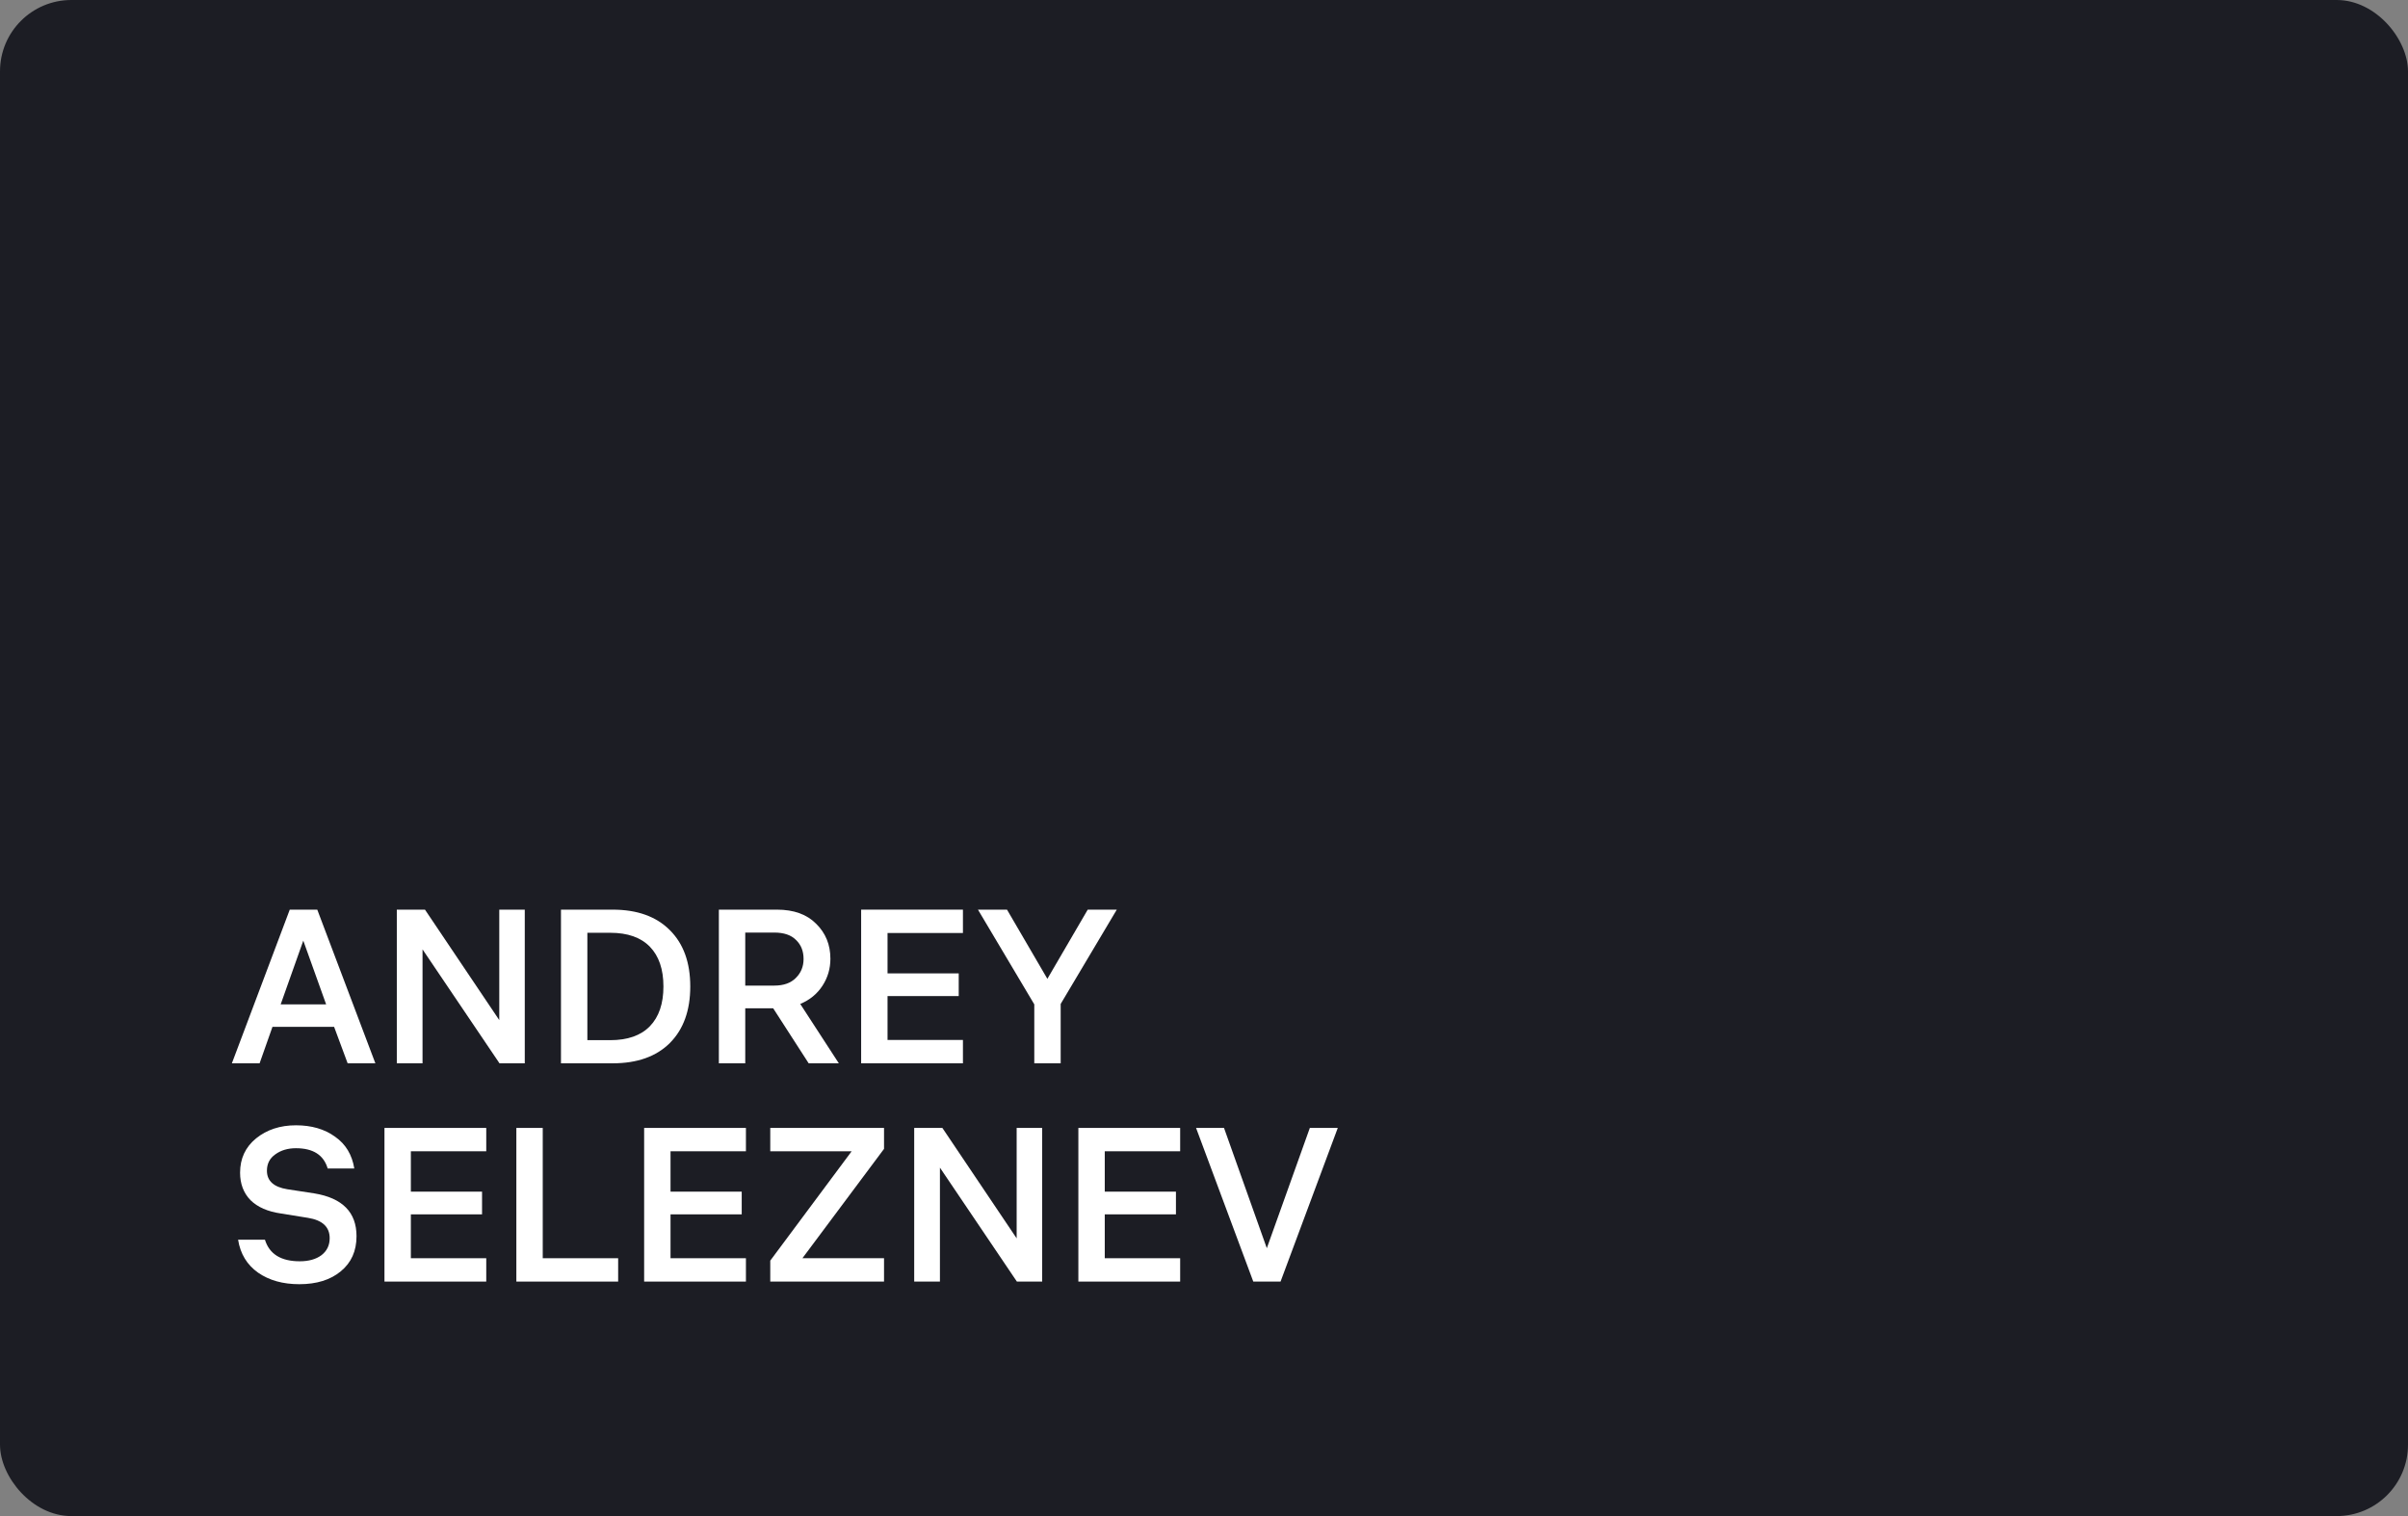
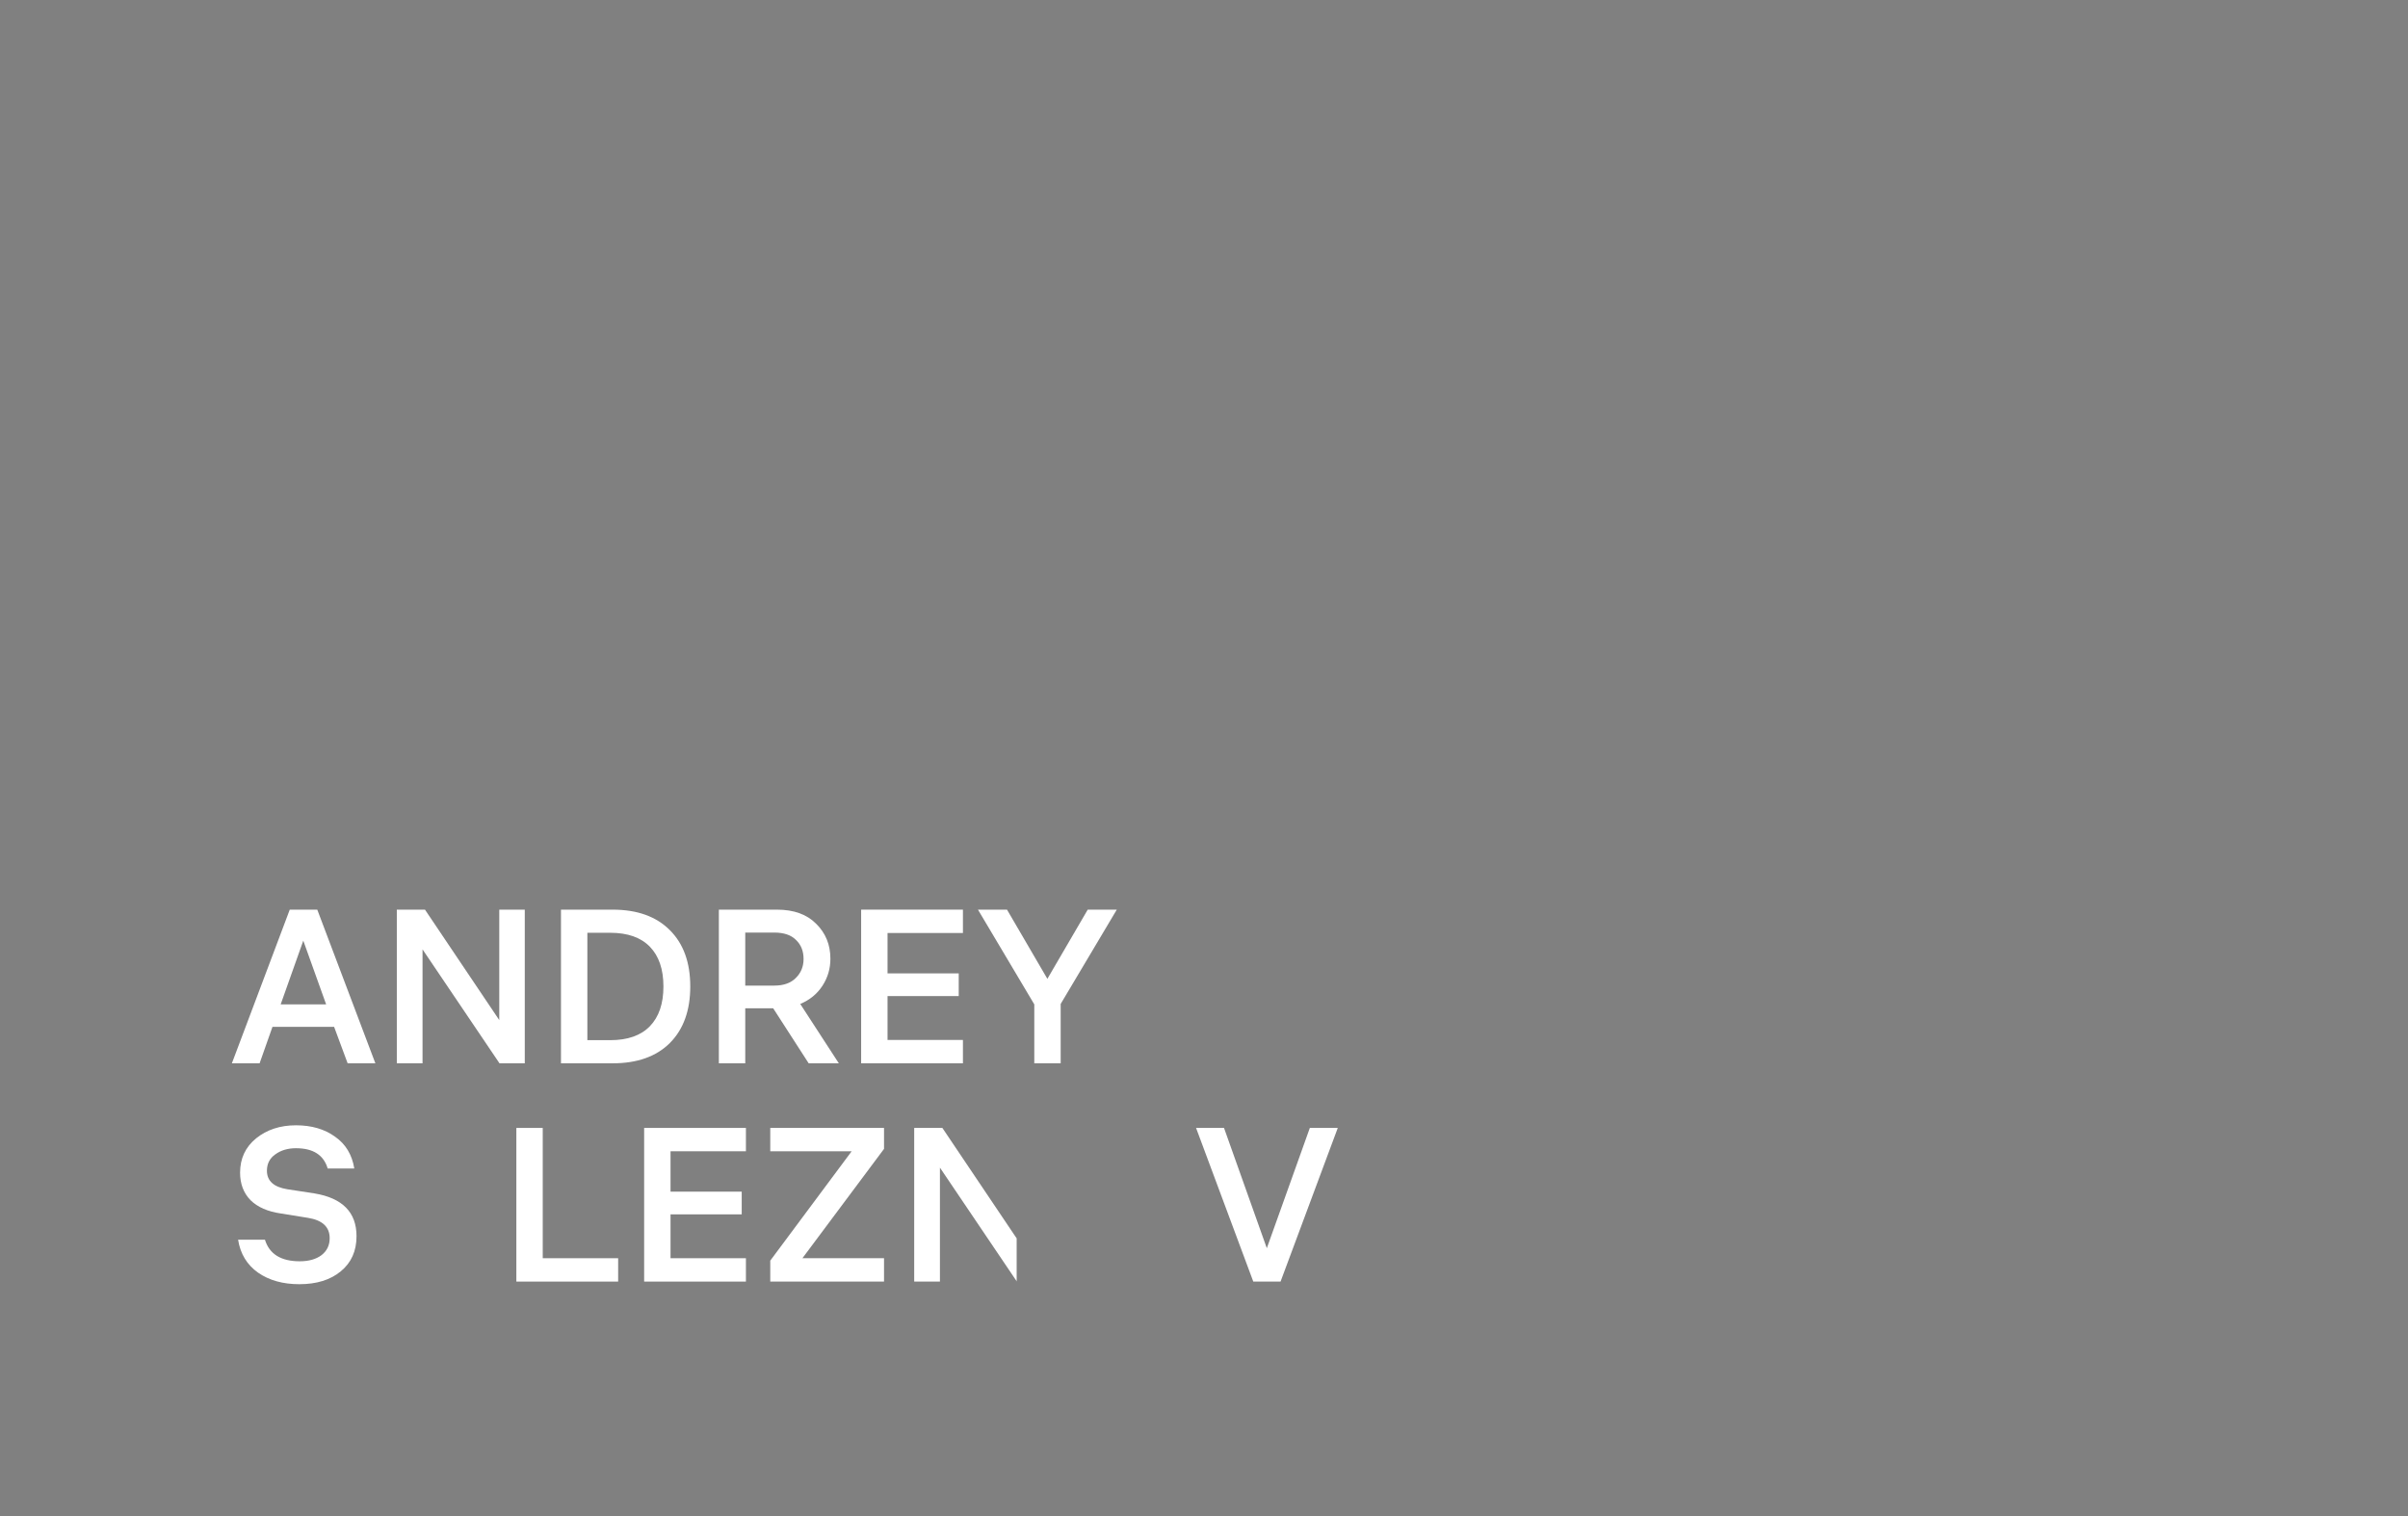
<svg xmlns="http://www.w3.org/2000/svg" width="270" height="170" viewBox="0 0 270 170" fill="none">
  <rect x="0" y="0" width="270" height="170" fill="#808080" stroke="none" />
-   <rect width="270" height="170" rx="8" fill="#1C1D24" />
  <path d="M32.49 102H35.574L42.089 119.231H38.98L37.463 115.143H30.55L29.108 119.231H26L32.49 102ZM34.007 105.476L31.471 112.622H36.568L34.007 105.476Z" fill="white" />
  <path d="M47.651 102L55.981 114.385V102H58.841V119.231H56.006L47.377 106.455V119.231H44.493V102H47.651Z" fill="white" />
  <path d="M68.694 102C71.445 102 73.584 102.767 75.109 104.301C76.634 105.818 77.397 107.923 77.397 110.615C77.397 113.308 76.634 115.421 75.109 116.955C73.584 118.472 71.445 119.231 68.694 119.231H62.9V102H68.694ZM68.42 116.636C70.376 116.636 71.86 116.114 72.871 115.07C73.882 114.026 74.388 112.541 74.388 110.615C74.388 108.69 73.882 107.205 72.871 106.161C71.86 105.117 70.376 104.594 68.42 104.594H65.859V116.636H68.42Z" fill="white" />
  <path d="M93.11 107.507C93.11 108.617 92.812 109.628 92.215 110.542C91.618 111.456 90.789 112.133 89.728 112.573L94.055 119.231H90.673L86.695 113.063H83.562V119.231H80.603V102H87.117C89.007 102 90.474 102.53 91.519 103.591C92.58 104.635 93.11 105.941 93.11 107.507ZM86.819 104.57H83.562V110.517H86.819C87.863 110.517 88.667 110.232 89.231 109.661C89.811 109.09 90.101 108.38 90.101 107.531C90.101 106.65 89.82 105.941 89.256 105.402C88.709 104.847 87.897 104.57 86.819 104.57Z" fill="white" />
  <path d="M107.97 104.619H99.516V109.147H107.498V111.692H99.516V116.612H107.97V119.231H96.557V102H107.97V104.619Z" fill="white" />
  <path d="M118.93 119.231H115.971V112.622L109.655 102H112.912L117.438 109.759L121.963 102H125.221L118.93 112.573V119.231Z" fill="white" />
  <path d="M26.696 139.007H29.705C30.202 140.622 31.504 141.43 33.609 141.43C34.62 141.43 35.433 141.202 36.046 140.745C36.659 140.272 36.966 139.635 36.966 138.836C36.966 137.579 36.154 136.821 34.529 136.559L31.495 136.07C30.02 135.858 28.884 135.36 28.089 134.577C27.31 133.777 26.92 132.749 26.92 131.493C26.92 129.91 27.517 128.629 28.71 127.65C29.921 126.671 31.413 126.182 33.186 126.182C34.927 126.182 36.386 126.606 37.563 127.455C38.756 128.287 39.478 129.478 39.726 131.028H36.742C36.295 129.51 35.109 128.752 33.186 128.752C32.275 128.752 31.504 128.98 30.874 129.437C30.244 129.878 29.929 130.49 29.929 131.273C29.929 132.415 30.692 133.108 32.217 133.353L35.25 133.818C38.4 134.34 39.975 135.939 39.975 138.615C39.975 140.28 39.386 141.593 38.209 142.556C37.049 143.519 35.499 144 33.559 144C31.719 144 30.177 143.568 28.934 142.703C27.691 141.822 26.945 140.59 26.696 139.007Z" fill="white" />
-   <path d="M54.522 129.094H46.068V133.622H54.05V136.168H46.068V141.087H54.522V143.706H43.109V126.476H54.522V129.094Z" fill="white" />
  <path d="M60.856 126.476V141.087H69.311V143.706H57.897V126.476H60.856Z" fill="white" />
  <path d="M83.638 129.094H75.184V133.622H83.166V136.168H75.184V141.087H83.638V143.706H72.225V126.476H83.638V129.094Z" fill="white" />
  <path d="M86.367 141.357L95.493 129.094H86.367V126.476H99.123V128.825L89.972 141.087H99.123V143.706H86.367V141.357Z" fill="white" />
-   <path d="M105.664 126.476L113.994 138.86V126.476H116.854V143.706H114.019L105.391 130.93V143.706H102.506V126.476H105.664Z" fill="white" />
-   <path d="M132.327 129.094H123.872V133.622H131.854V136.168H123.872V141.087H132.327V143.706H120.913V126.476H132.327V129.094Z" fill="white" />
+   <path d="M105.664 126.476L113.994 138.86V126.476V143.706H114.019L105.391 130.93V143.706H102.506V126.476H105.664Z" fill="white" />
  <path d="M150 126.476L143.584 143.706H140.526L134.11 126.476H137.244L142.043 139.962L146.867 126.476H150Z" fill="white" />
</svg>